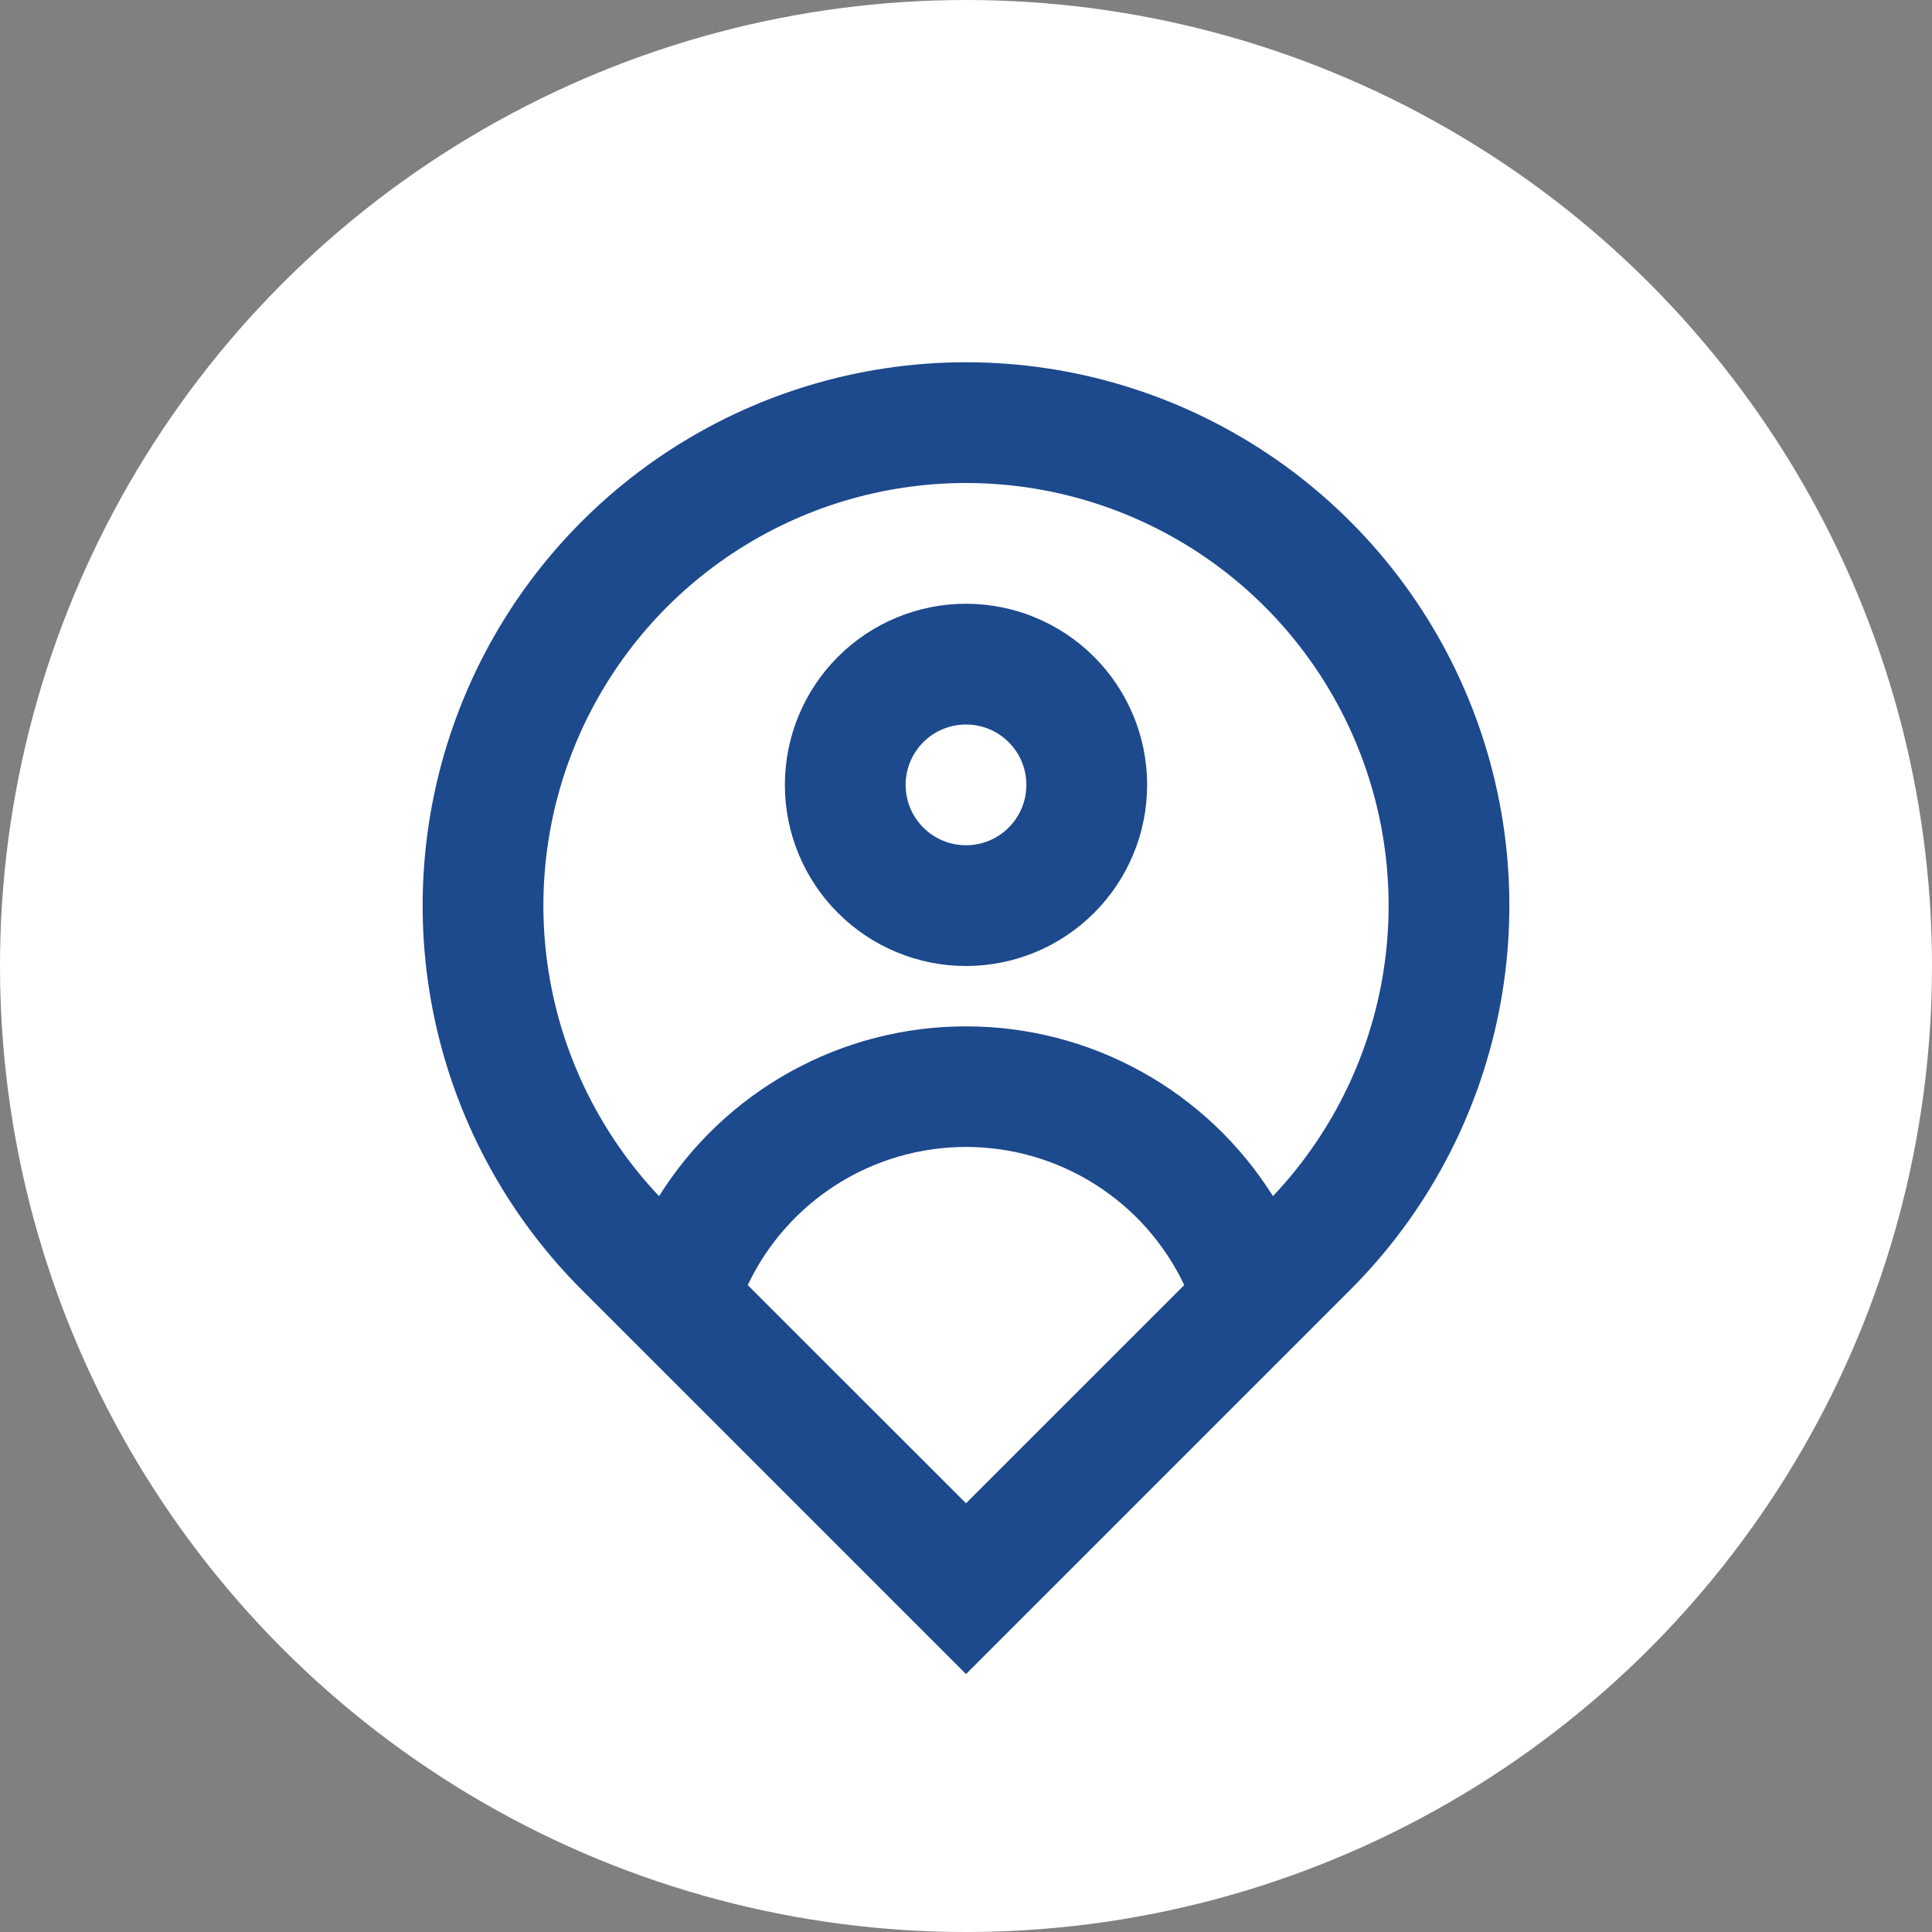
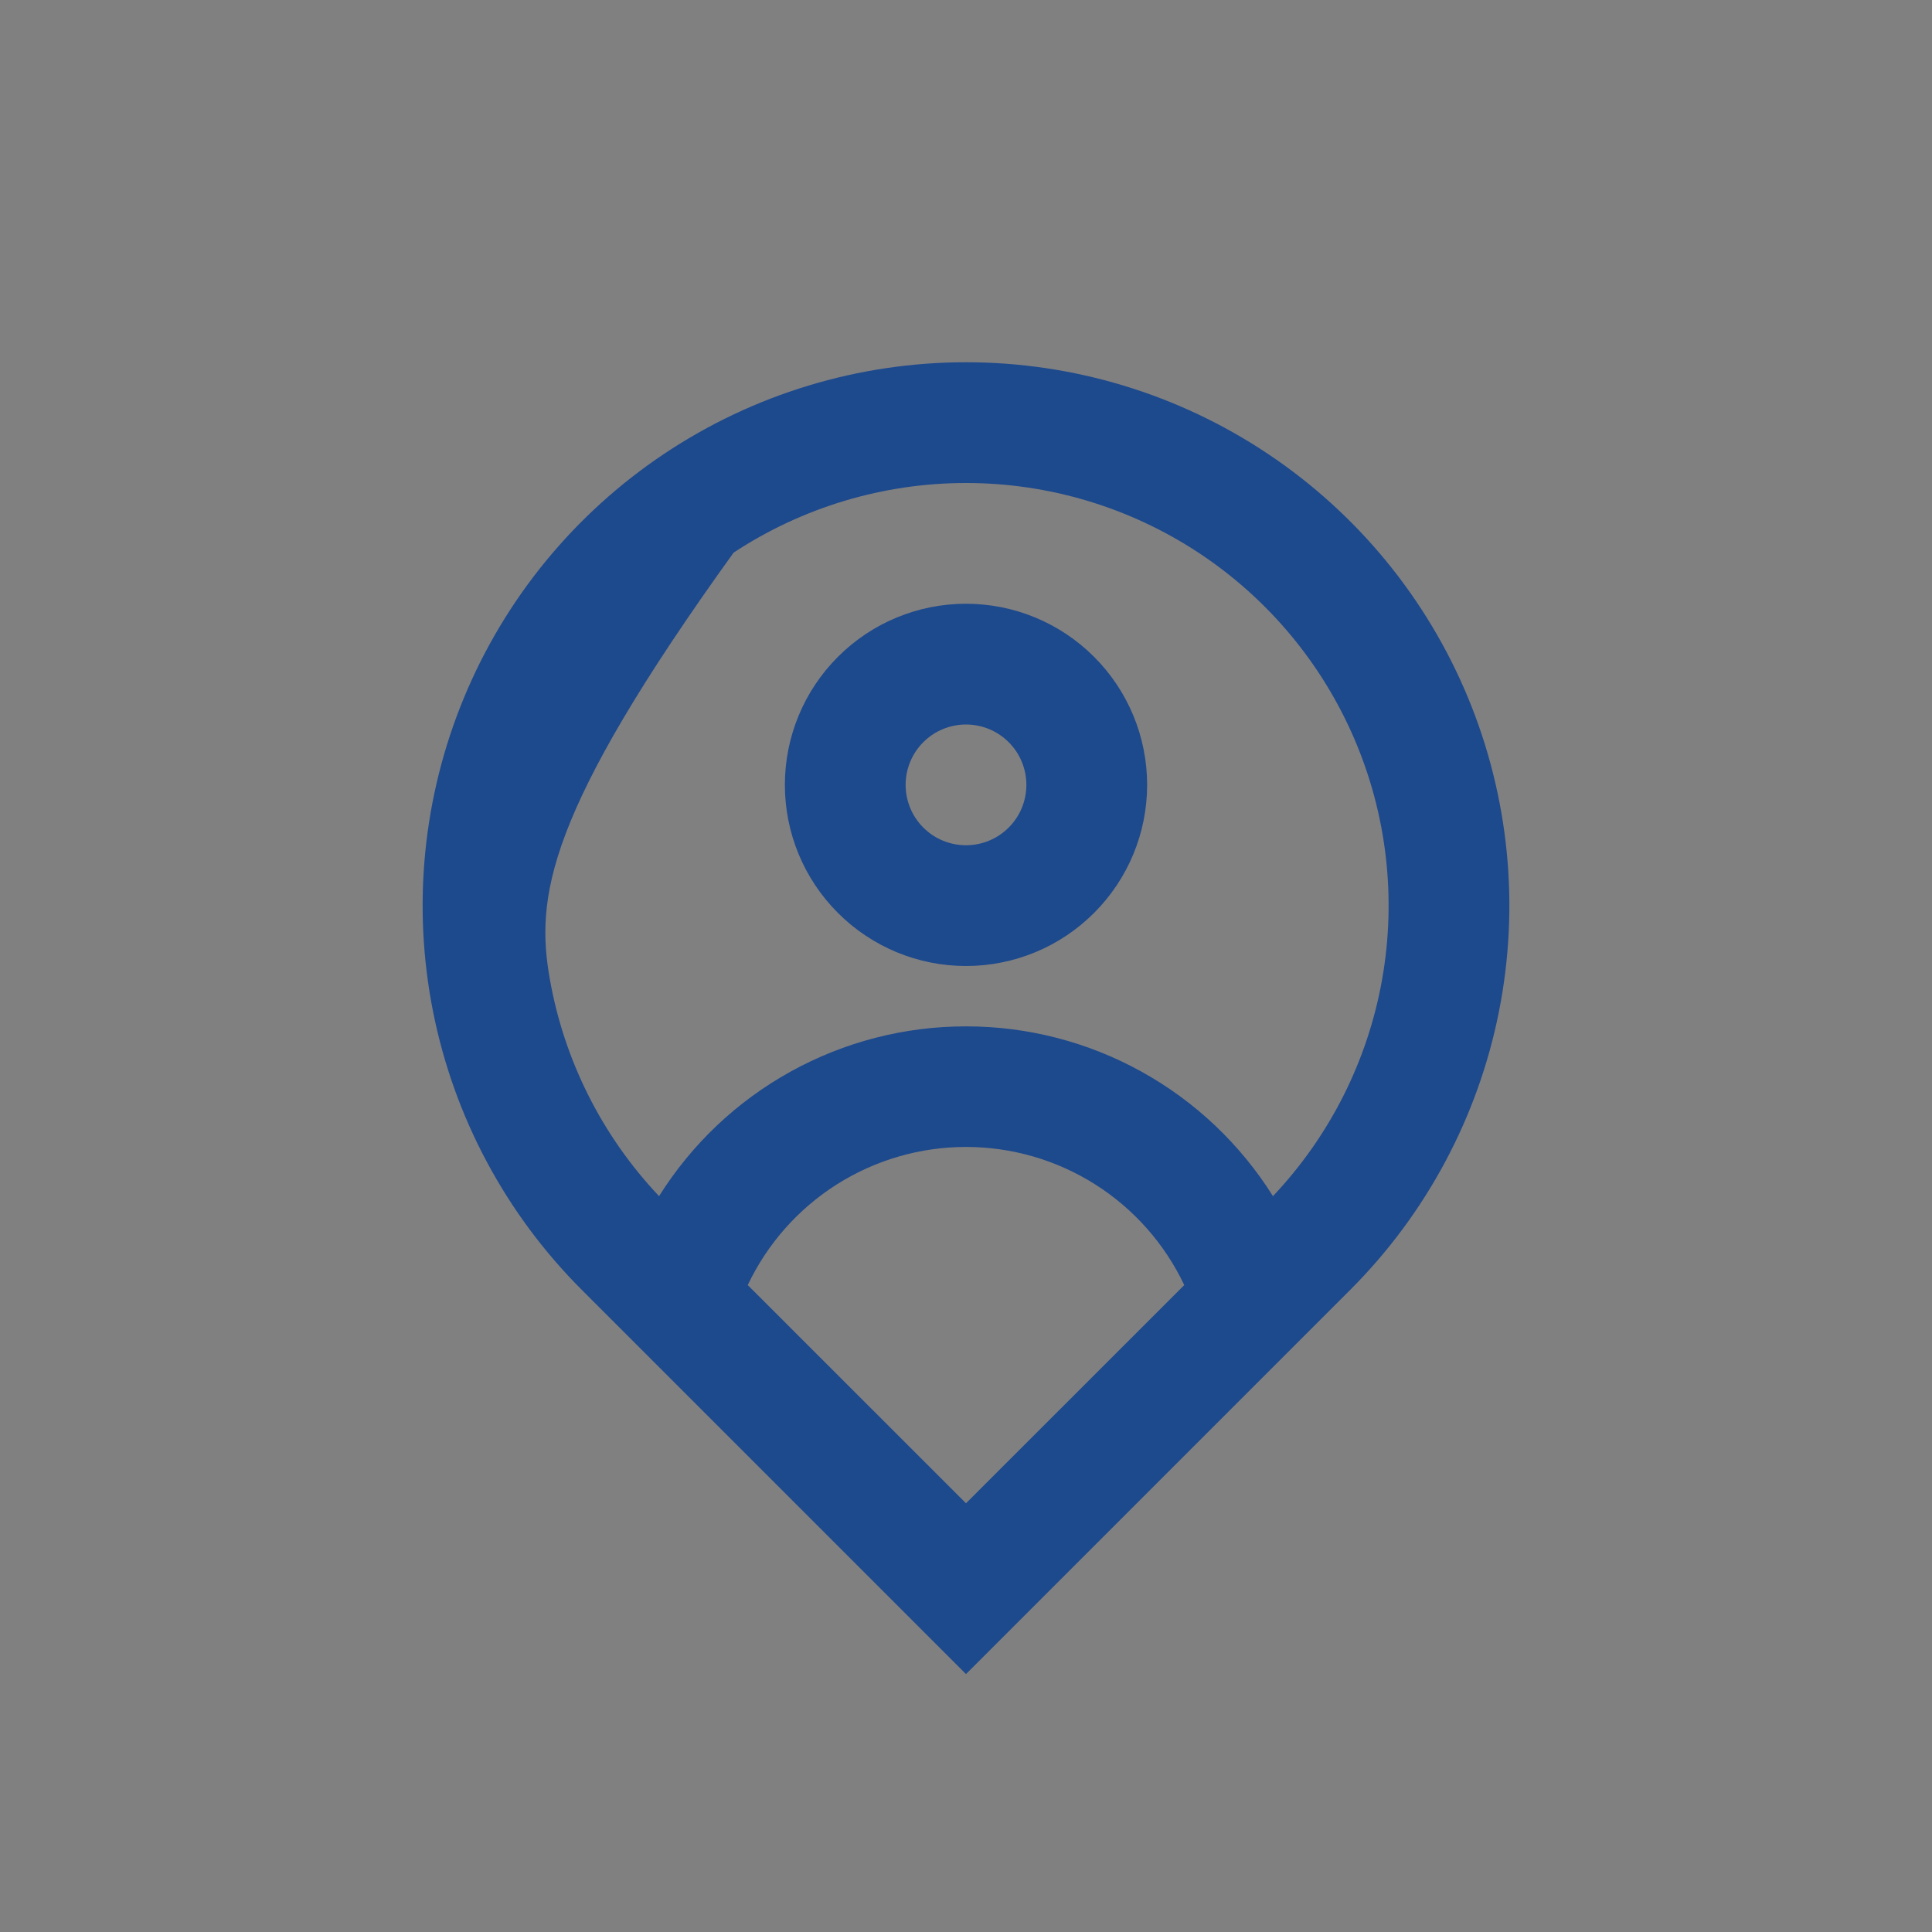
<svg xmlns="http://www.w3.org/2000/svg" width="32" height="32" viewBox="0 0 32 32" fill="none">
  <rect x="0" y="0" width="32" height="32" fill="#808080" stroke="none" />
-   <circle cx="16" cy="16" r="16" fill="white" />
-   <path d="M21.084 19.812C22.024 18.818 22.653 17.571 22.892 16.224C23.131 14.877 22.971 13.489 22.43 12.233C21.889 10.976 20.992 9.905 19.849 9.153C18.706 8.401 17.368 8 16 8C14.632 8 13.294 8.401 12.151 9.153C11.008 9.905 10.111 10.976 9.57 12.233C9.029 13.489 8.869 14.877 9.108 16.224C9.347 17.571 9.976 18.818 10.916 19.812C11.456 18.951 12.205 18.241 13.095 17.749C13.984 17.257 14.984 16.999 16 17C17.016 16.999 18.016 17.257 18.905 17.749C19.795 18.241 20.544 18.951 21.084 19.812V19.812ZM12.385 21.285L16 24.899L19.615 21.285C19.291 20.601 18.779 20.022 18.139 19.617C17.499 19.212 16.757 18.997 16 18.997C15.243 18.997 14.501 19.212 13.861 19.617C13.221 20.022 12.709 20.601 12.385 21.285V21.285ZM16 27.728L9.636 21.364C8.377 20.105 7.52 18.502 7.173 16.756C6.826 15.01 7.004 13.2 7.685 11.556C8.366 9.911 9.52 8.506 11 7.517C12.48 6.528 14.22 6 16 6C17.78 6 19.52 6.528 21 7.517C22.48 8.506 23.634 9.911 24.315 11.556C24.996 13.2 25.174 15.01 24.827 16.756C24.48 18.502 23.623 20.105 22.364 21.364L16 27.728ZM16 14C16.265 14 16.52 13.895 16.707 13.707C16.895 13.52 17 13.265 17 13C17 12.735 16.895 12.48 16.707 12.293C16.52 12.105 16.265 12 16 12C15.735 12 15.48 12.105 15.293 12.293C15.105 12.48 15 12.735 15 13C15 13.265 15.105 13.52 15.293 13.707C15.48 13.895 15.735 14 16 14V14ZM16 16C15.204 16 14.441 15.684 13.879 15.121C13.316 14.559 13 13.796 13 13C13 12.204 13.316 11.441 13.879 10.879C14.441 10.316 15.204 10 16 10C16.796 10 17.559 10.316 18.121 10.879C18.684 11.441 19 12.204 19 13C19 13.796 18.684 14.559 18.121 15.121C17.559 15.684 16.796 16 16 16Z" fill="#1D498D" />
+   <path d="M21.084 19.812C22.024 18.818 22.653 17.571 22.892 16.224C23.131 14.877 22.971 13.489 22.43 12.233C21.889 10.976 20.992 9.905 19.849 9.153C18.706 8.401 17.368 8 16 8C14.632 8 13.294 8.401 12.151 9.153C9.029 13.489 8.869 14.877 9.108 16.224C9.347 17.571 9.976 18.818 10.916 19.812C11.456 18.951 12.205 18.241 13.095 17.749C13.984 17.257 14.984 16.999 16 17C17.016 16.999 18.016 17.257 18.905 17.749C19.795 18.241 20.544 18.951 21.084 19.812V19.812ZM12.385 21.285L16 24.899L19.615 21.285C19.291 20.601 18.779 20.022 18.139 19.617C17.499 19.212 16.757 18.997 16 18.997C15.243 18.997 14.501 19.212 13.861 19.617C13.221 20.022 12.709 20.601 12.385 21.285V21.285ZM16 27.728L9.636 21.364C8.377 20.105 7.52 18.502 7.173 16.756C6.826 15.01 7.004 13.2 7.685 11.556C8.366 9.911 9.52 8.506 11 7.517C12.48 6.528 14.22 6 16 6C17.78 6 19.52 6.528 21 7.517C22.48 8.506 23.634 9.911 24.315 11.556C24.996 13.2 25.174 15.01 24.827 16.756C24.48 18.502 23.623 20.105 22.364 21.364L16 27.728ZM16 14C16.265 14 16.52 13.895 16.707 13.707C16.895 13.52 17 13.265 17 13C17 12.735 16.895 12.48 16.707 12.293C16.52 12.105 16.265 12 16 12C15.735 12 15.48 12.105 15.293 12.293C15.105 12.48 15 12.735 15 13C15 13.265 15.105 13.52 15.293 13.707C15.48 13.895 15.735 14 16 14V14ZM16 16C15.204 16 14.441 15.684 13.879 15.121C13.316 14.559 13 13.796 13 13C13 12.204 13.316 11.441 13.879 10.879C14.441 10.316 15.204 10 16 10C16.796 10 17.559 10.316 18.121 10.879C18.684 11.441 19 12.204 19 13C19 13.796 18.684 14.559 18.121 15.121C17.559 15.684 16.796 16 16 16Z" fill="#1D498D" />
</svg>